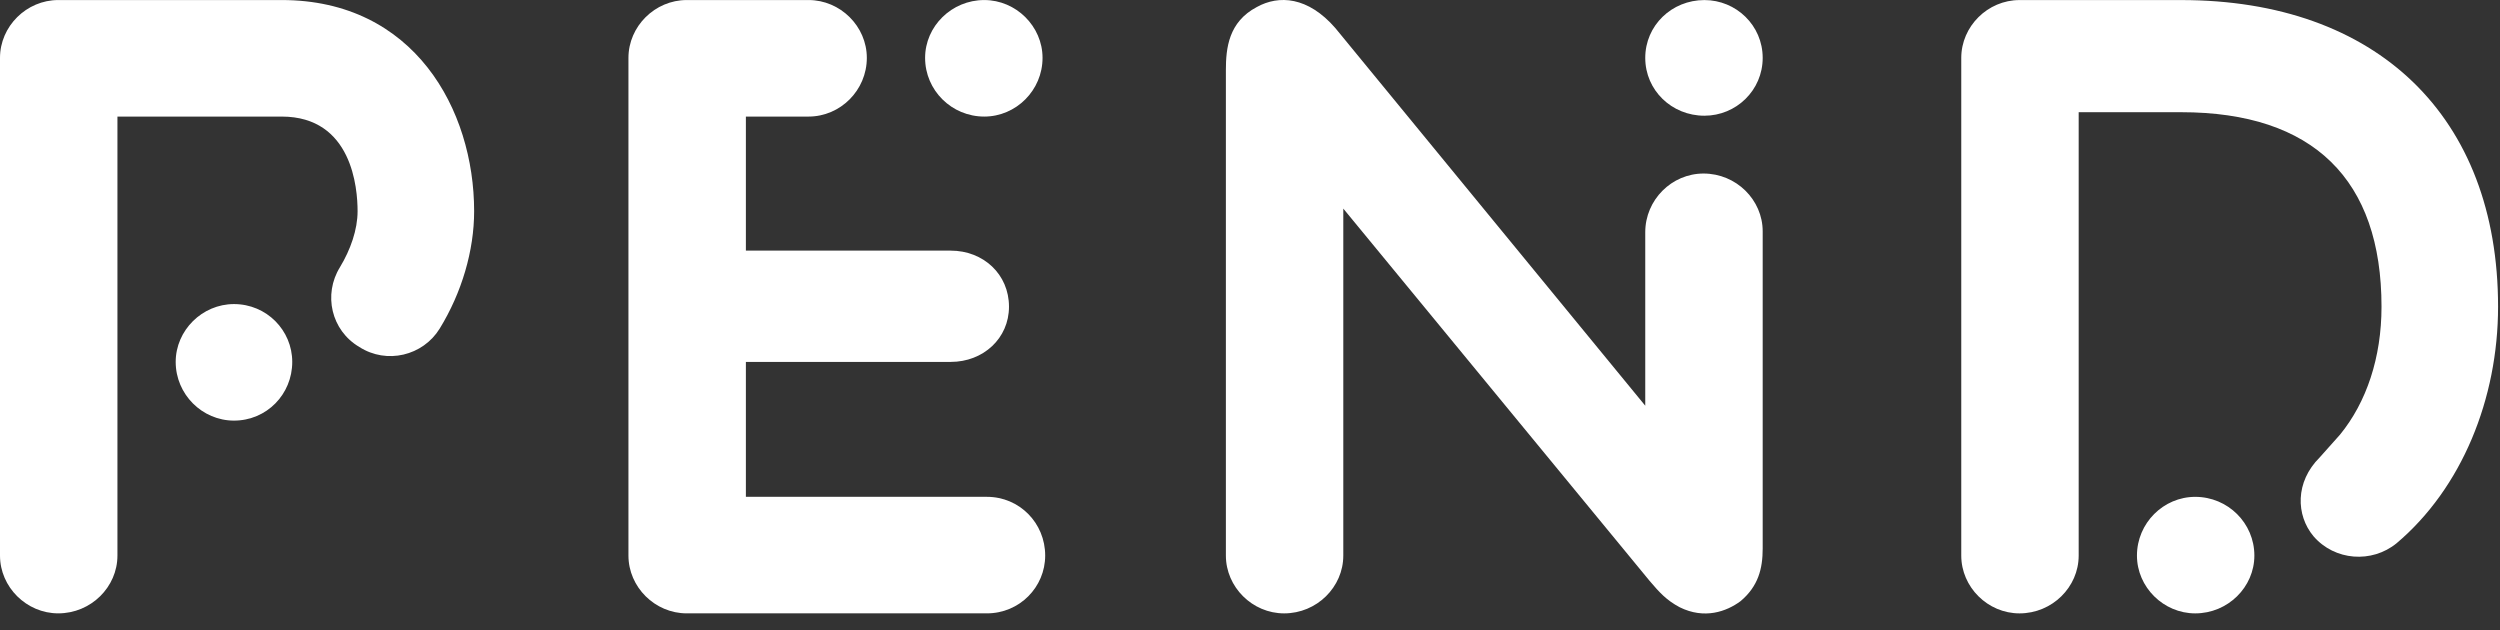
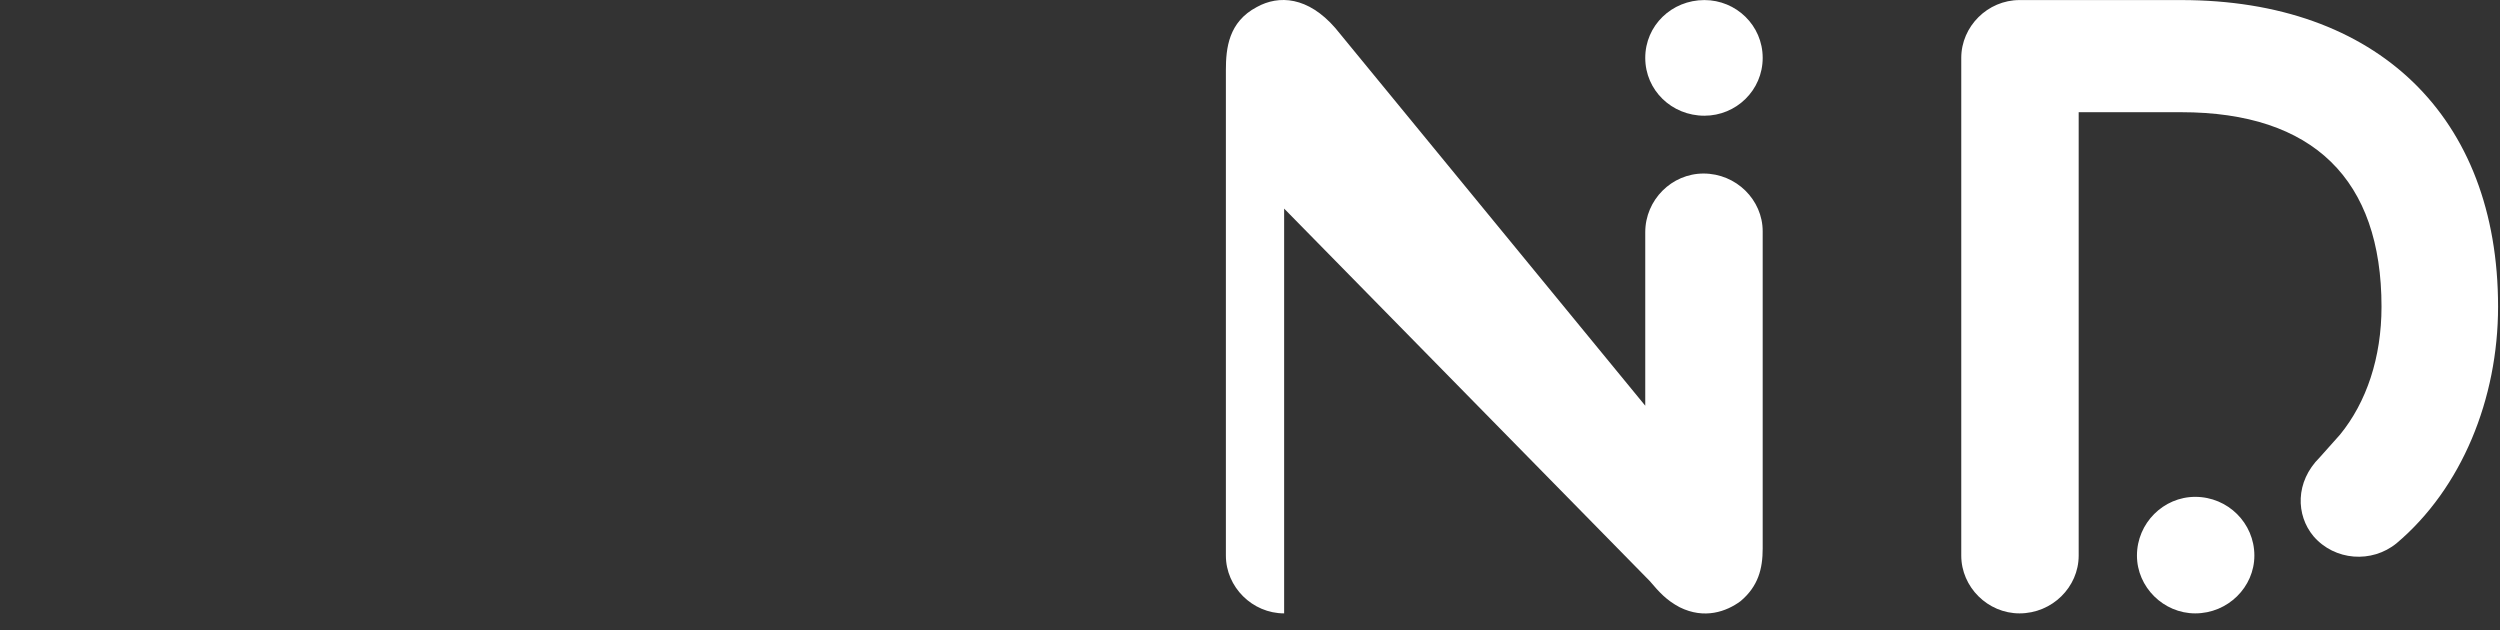
<svg xmlns="http://www.w3.org/2000/svg" width="119" height="30" viewBox="0 0 119 30" fill="none">
  <rect x="0" y="0" width="119" height="30" fill="#333333" stroke="none" />
-   <path d="M22.569 10.053C22.569 5.215 19.711 0.002 13.407 0.002H2.774C1.261 0.002 0 1.253 0 2.755V26.444C0 27.945 1.261 29.196 2.774 29.196C4.329 29.196 5.59 27.945 5.59 26.444V5.549H13.407C16.769 5.549 17.021 8.969 17.021 10.053C17.021 10.929 16.685 11.888 16.18 12.722C15.382 14.015 15.76 15.725 17.105 16.517C18.408 17.352 20.131 16.935 20.929 15.642C21.98 13.932 22.569 11.93 22.569 10.053ZM13.911 17.227C13.911 15.725 12.692 14.474 11.137 14.474C9.624 14.474 8.363 15.725 8.363 17.227C8.363 18.77 9.624 20.021 11.137 20.021C12.692 20.021 13.911 18.77 13.911 17.227Z" fill="white" />
-   <path d="M46.977 29.196C48.532 29.196 49.751 27.945 49.751 26.444C49.751 24.9 48.532 23.649 46.977 23.649H35.504V17.227H45.254C46.809 17.227 48.028 16.101 48.028 14.599C48.028 13.056 46.809 11.93 45.254 11.93H35.504V5.549H38.488C40.001 5.549 41.261 4.298 41.261 2.755C41.261 1.253 40.001 0.002 38.488 0.002H32.688C31.175 0.002 29.914 1.253 29.914 2.755V26.444C29.914 27.945 31.175 29.196 32.688 29.196H46.977ZM49.625 2.755C49.625 1.253 48.364 0.002 46.851 0.002C45.296 0.002 44.035 1.253 44.035 2.755C44.035 4.298 45.296 5.549 46.851 5.549C48.364 5.549 49.625 4.298 49.625 2.755Z" fill="white" />
-   <path d="M63.563 1.337C62.26 -0.164 60.873 -0.248 59.822 0.336C58.478 1.045 58.352 2.296 58.352 3.339V26.444C58.352 27.945 59.612 29.197 61.125 29.197C62.68 29.197 63.941 27.945 63.941 26.444V9.929L78.525 27.654C78.987 28.196 79.323 28.571 79.953 28.905C81.13 29.489 82.181 29.113 82.853 28.613C83.694 27.904 83.904 27.07 83.904 26.11V11.013C83.904 9.511 82.643 8.26 81.088 8.26C79.575 8.26 78.314 9.511 78.314 11.055V19.312L63.563 1.337ZM81.13 0.003C79.575 0.003 78.314 1.212 78.314 2.755C78.314 4.298 79.575 5.508 81.13 5.508C82.643 5.508 83.904 4.298 83.904 2.755C83.904 1.212 82.643 0.003 81.13 0.003Z" fill="white" />
+   <path d="M63.563 1.337C62.26 -0.164 60.873 -0.248 59.822 0.336C58.478 1.045 58.352 2.296 58.352 3.339V26.444C58.352 27.945 59.612 29.197 61.125 29.197V9.929L78.525 27.654C78.987 28.196 79.323 28.571 79.953 28.905C81.13 29.489 82.181 29.113 82.853 28.613C83.694 27.904 83.904 27.07 83.904 26.11V11.013C83.904 9.511 82.643 8.26 81.088 8.26C79.575 8.26 78.314 9.511 78.314 11.055V19.312L63.563 1.337ZM81.13 0.003C79.575 0.003 78.314 1.212 78.314 2.755C78.314 4.298 79.575 5.508 81.13 5.508C82.643 5.508 83.904 4.298 83.904 2.755C83.904 1.212 82.643 0.003 81.13 0.003Z" fill="white" />
  <path d="M118.908 14.6C118.908 5.55 113.15 0.003 103.82 0.003H96.129C94.616 0.003 93.356 1.254 93.356 2.756V26.445C93.356 27.946 94.616 29.197 96.129 29.197C97.684 29.197 98.945 27.946 98.945 26.445V5.341H103.82C110.124 5.341 113.36 8.553 113.36 14.6C113.36 17.019 112.646 19.146 111.385 20.689C111.091 21.023 110.713 21.44 110.418 21.773C109.242 22.941 109.284 24.526 110.124 25.527C111.133 26.695 112.898 26.82 114.075 25.861C117.185 23.233 118.908 18.979 118.908 14.6ZM107.308 26.445C107.308 24.901 106.048 23.65 104.493 23.65C102.98 23.65 101.719 24.901 101.719 26.445C101.719 27.946 102.98 29.197 104.493 29.197C106.048 29.197 107.308 27.946 107.308 26.445Z" fill="white" />
</svg>